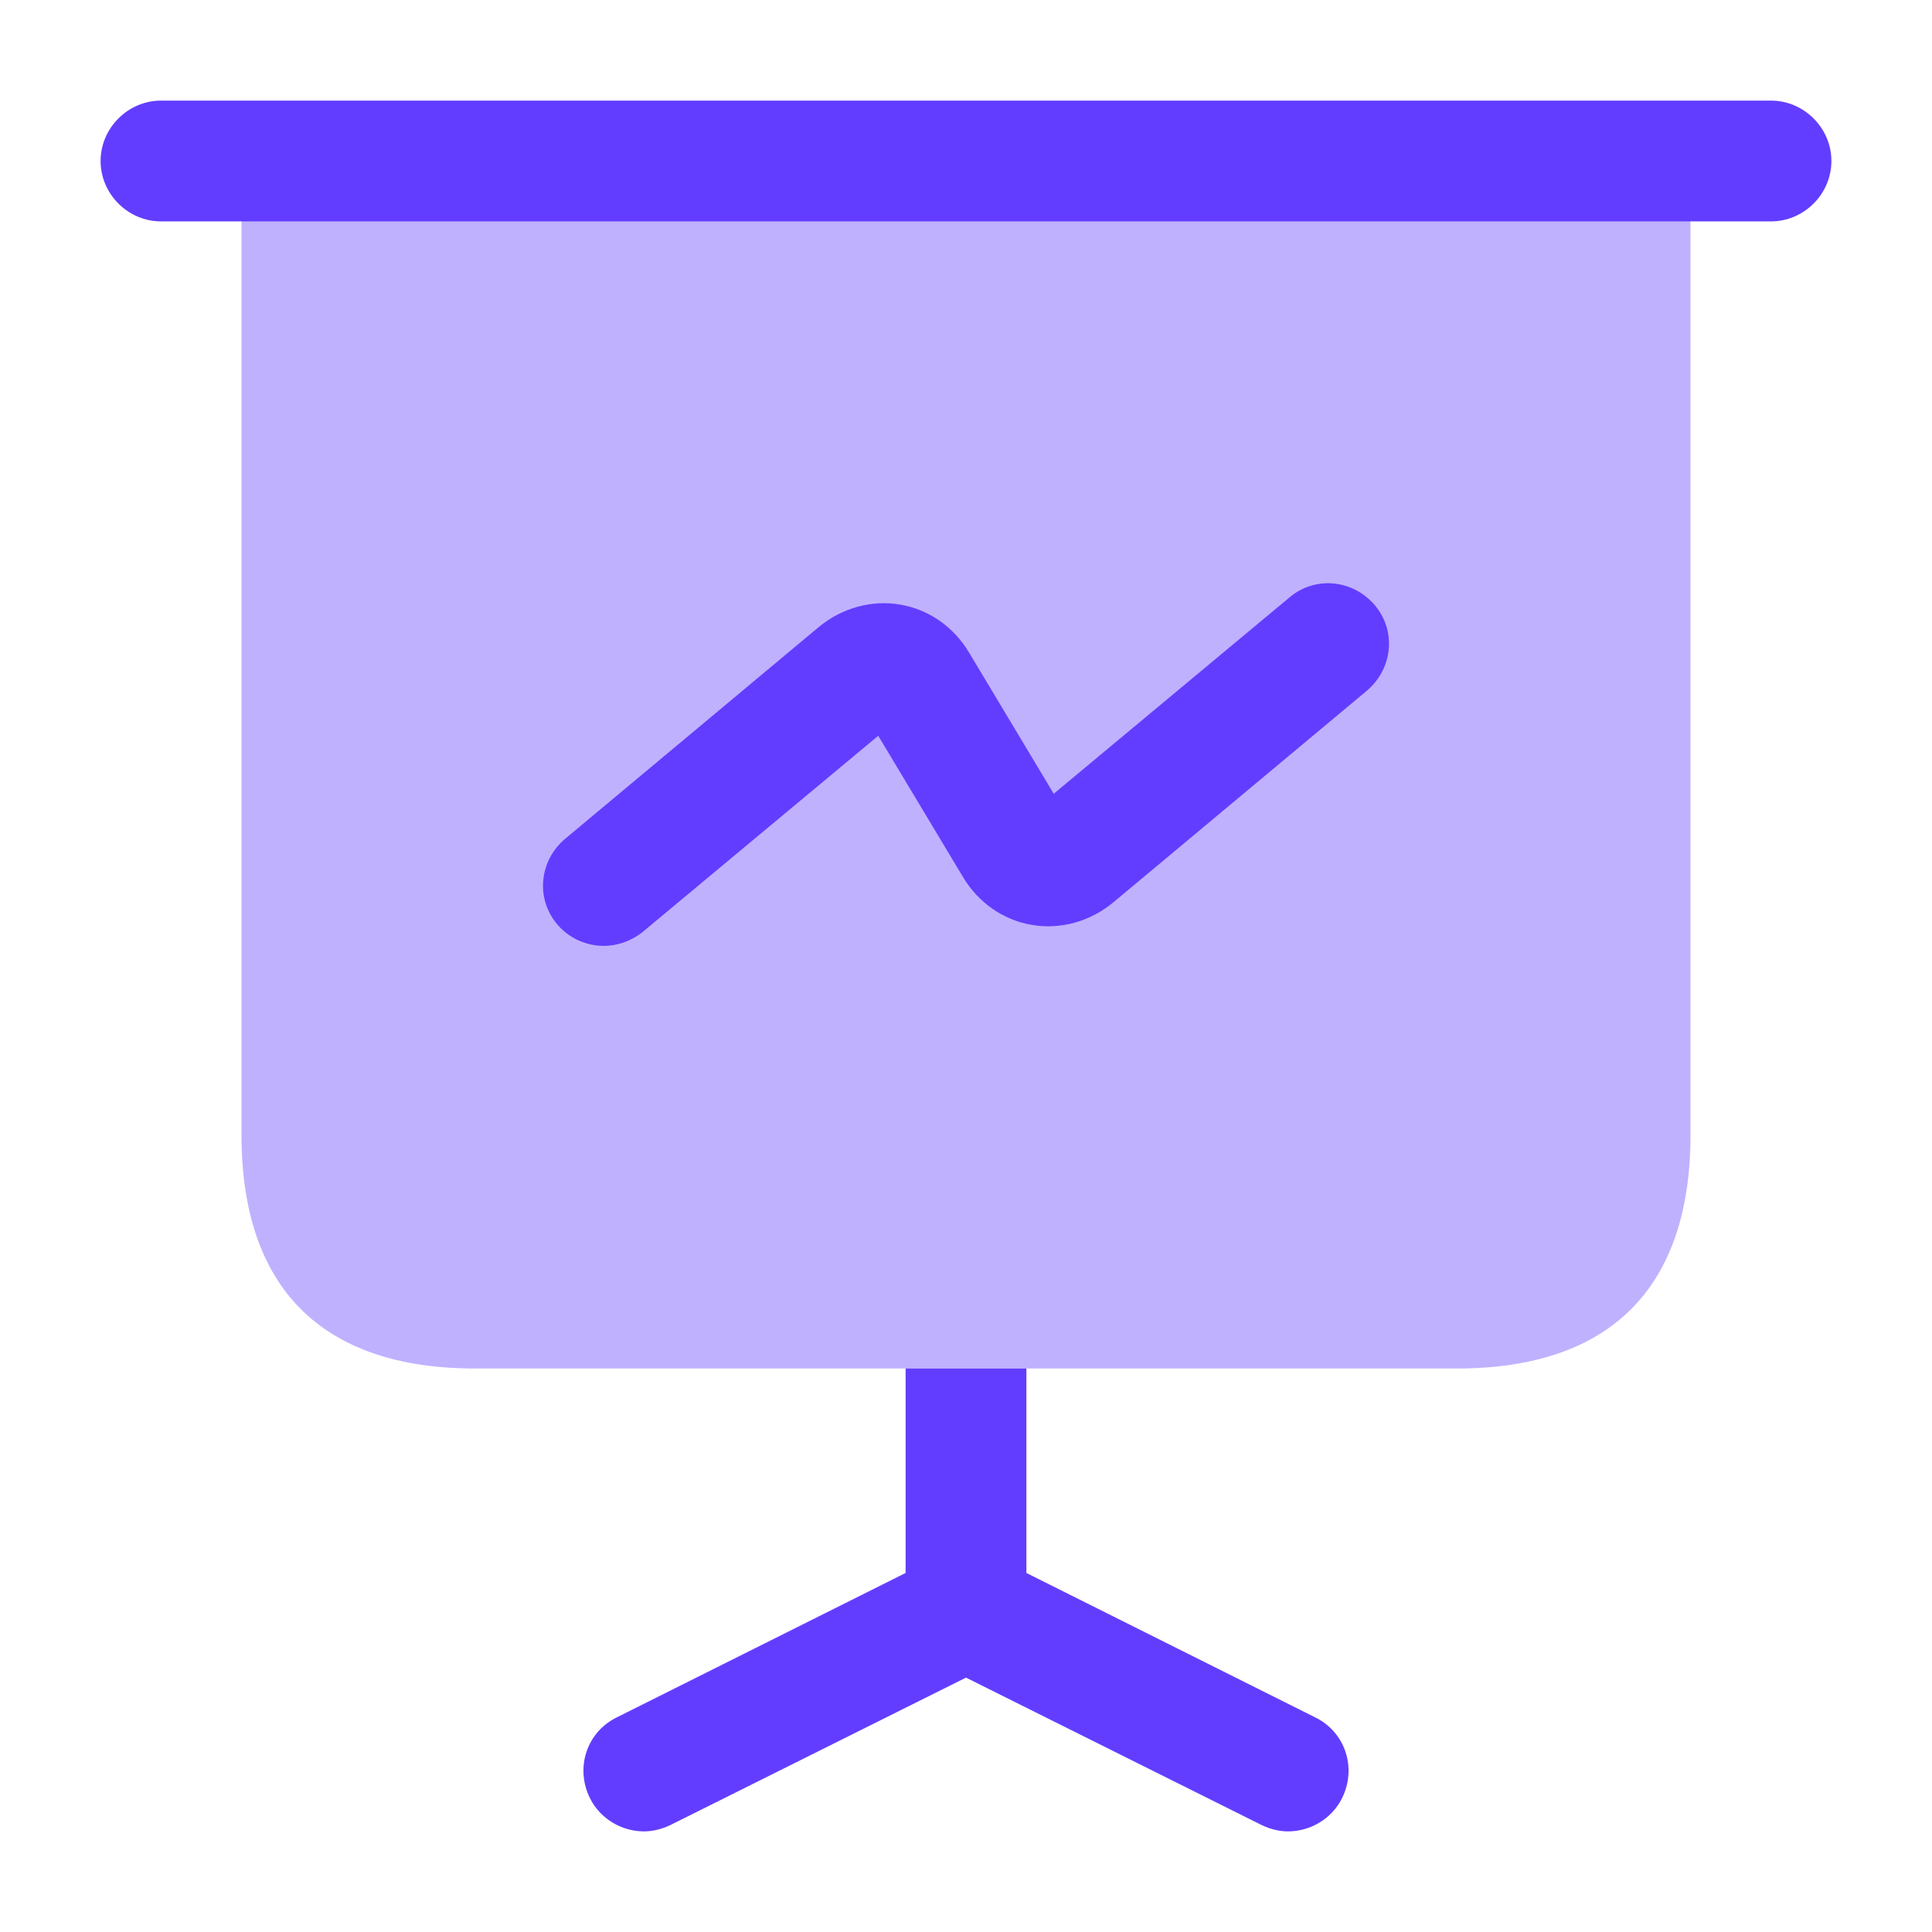
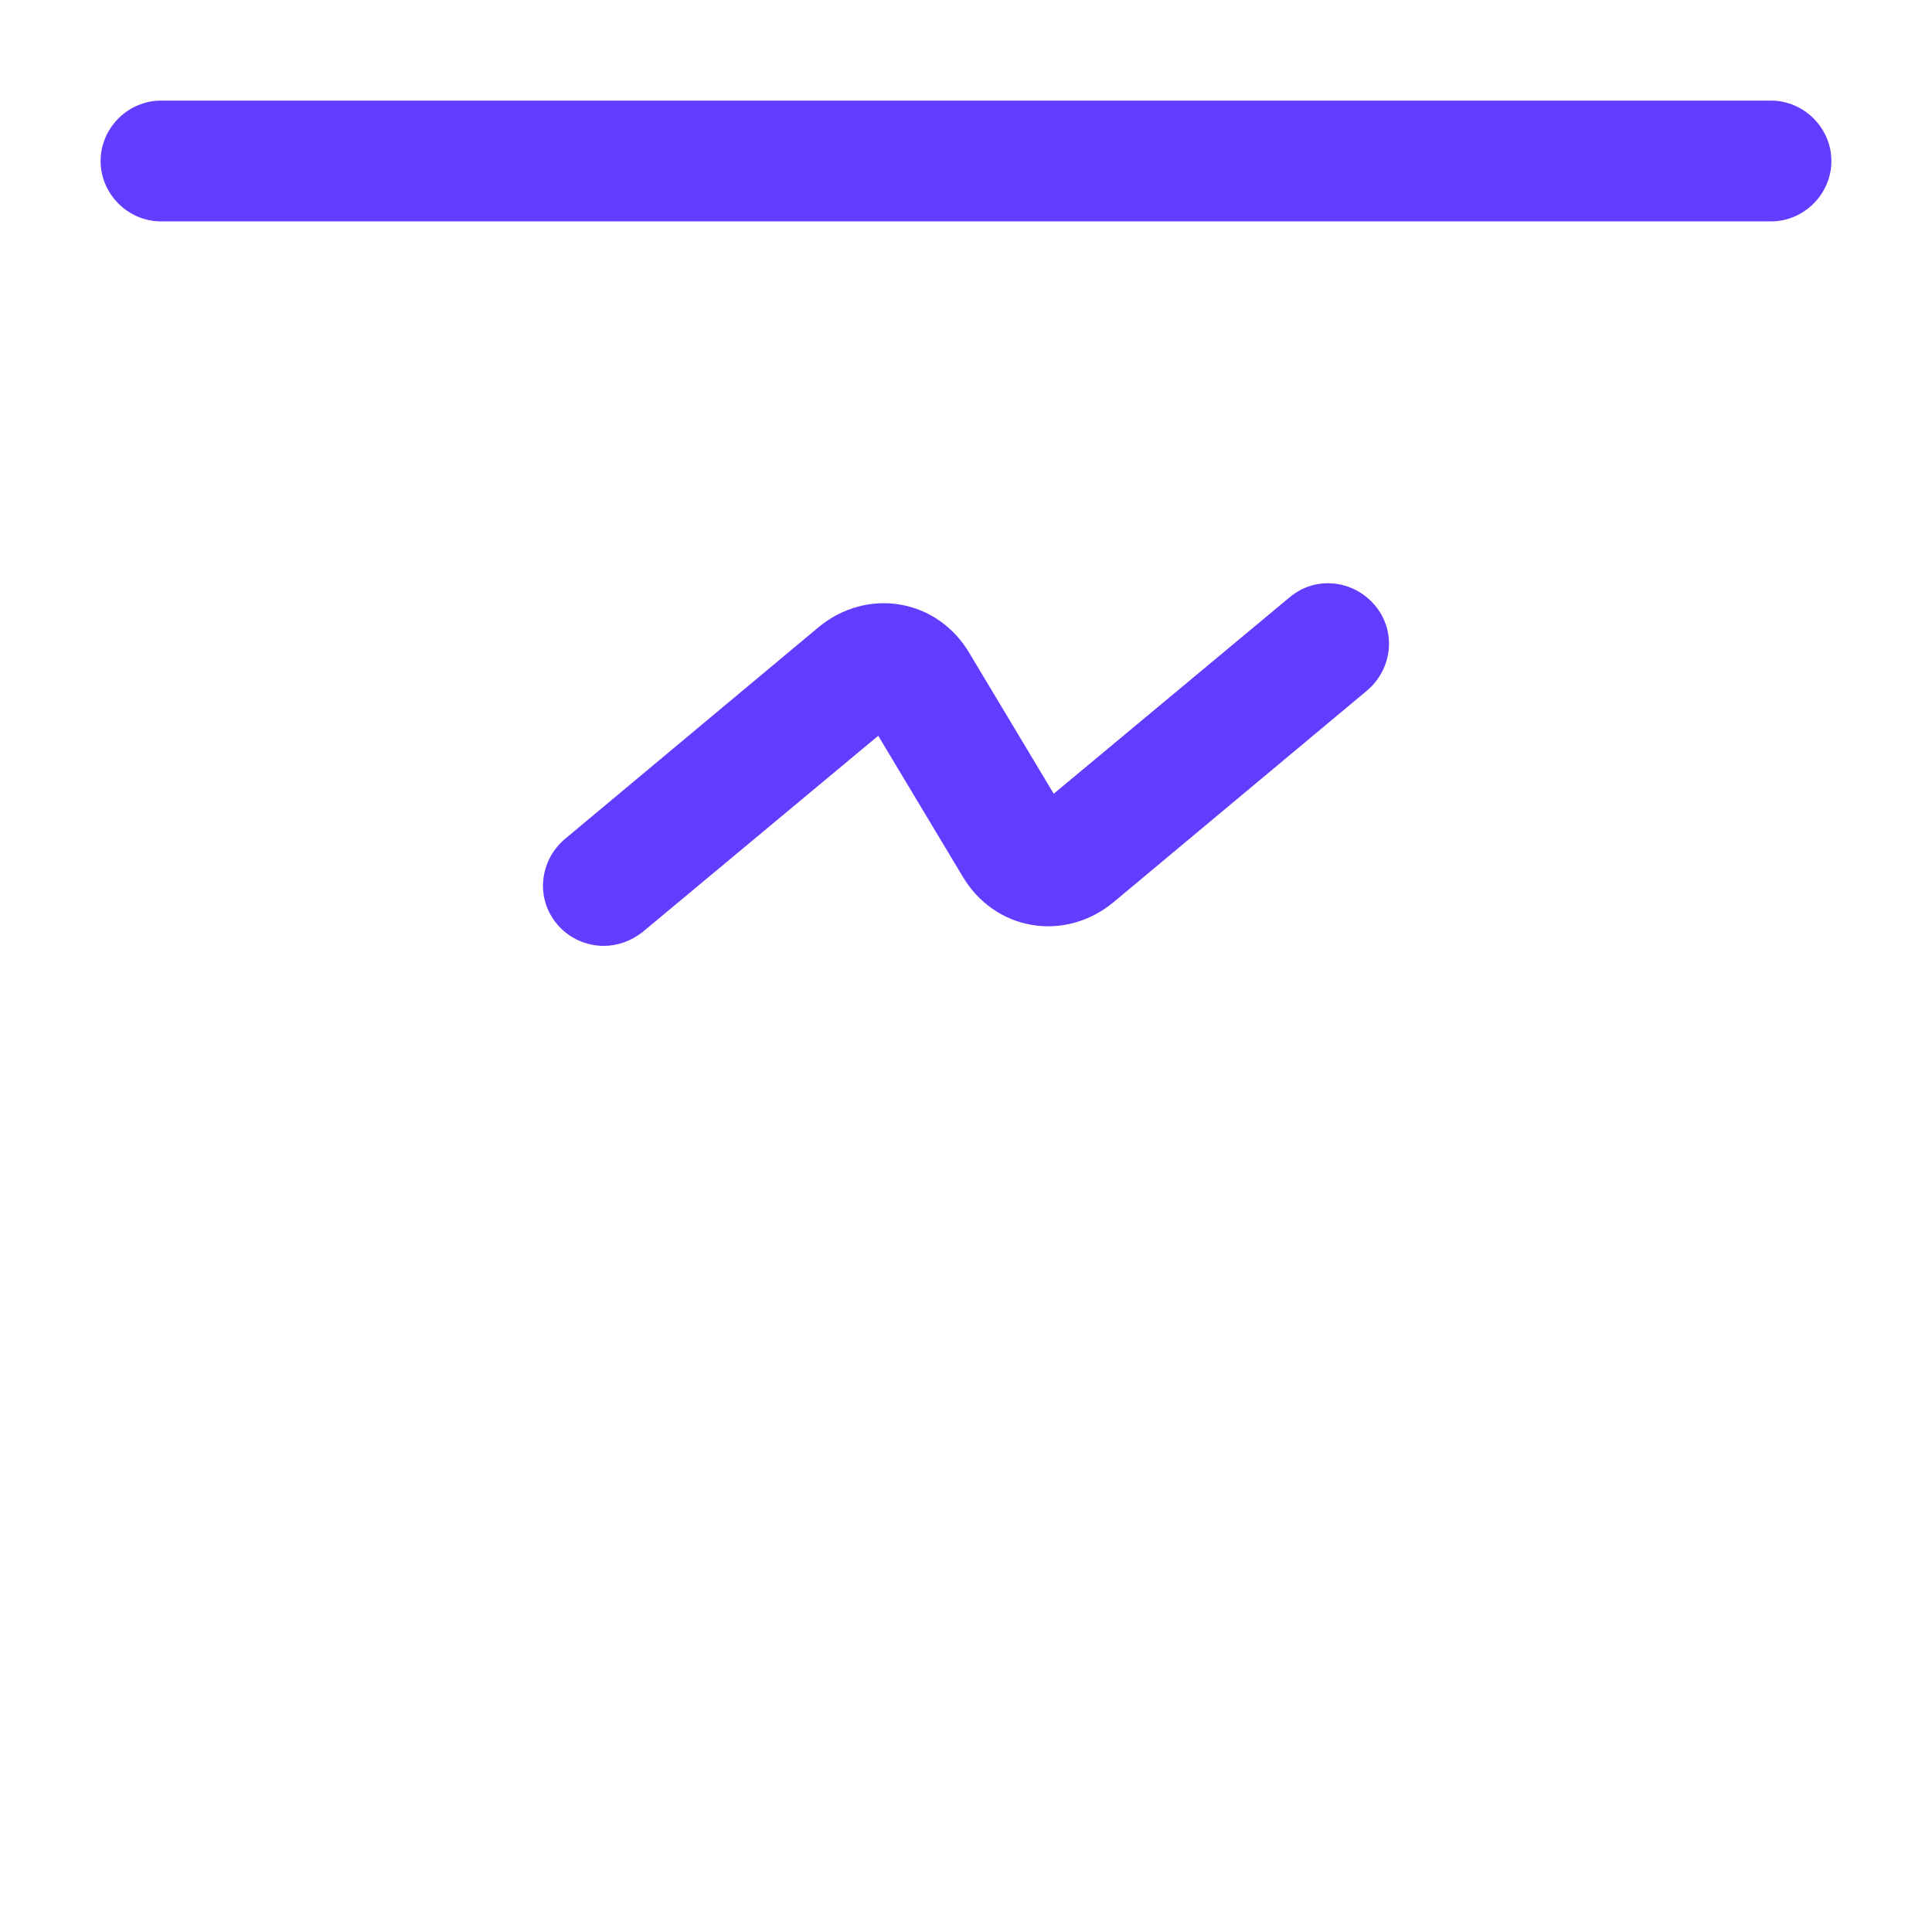
<svg xmlns="http://www.w3.org/2000/svg" width="54" height="54" viewBox="0 0 54 54" fill="none">
-   <path opacity="0.4" d="M47.25 4.5V31.725C47.25 36 45 38.25 40.725 38.25H13.275C9 38.25 6.75 36 6.75 31.725V4.5H47.25Z" fill="#633DFF" />
  <path d="M49.5 6.188H4.5C3.578 6.188 2.812 5.423 2.812 4.5C2.812 3.578 3.578 2.812 4.5 2.812H49.5C50.422 2.812 51.188 3.578 51.188 4.5C51.188 5.423 50.422 6.188 49.5 6.188Z" fill="#633DFF" />
-   <path d="M37.508 50.265C37.215 50.85 36.608 51.188 36 51.188C35.752 51.188 35.483 51.12 35.258 51.008L27 46.89L18.742 51.008C18.517 51.12 18.247 51.188 18 51.188C17.392 51.188 16.785 50.85 16.492 50.265C16.065 49.41 16.402 48.398 17.258 47.992L25.312 43.965V38.25H28.688V43.965L36.742 47.992C37.597 48.398 37.935 49.41 37.508 50.265Z" fill="#633DFF" />
  <path d="M16.875 26.438C16.402 26.438 15.908 26.235 15.57 25.83C14.963 25.11 15.075 24.052 15.795 23.445L22.883 17.527C23.535 16.988 24.367 16.762 25.155 16.898C25.965 17.032 26.663 17.527 27.09 18.247L29.452 22.185L36.045 16.695C36.765 16.087 37.822 16.2 38.43 16.92C39.037 17.64 38.925 18.697 38.205 19.305L31.117 25.222C30.465 25.762 29.633 25.987 28.845 25.852C28.035 25.717 27.337 25.223 26.91 24.503L24.547 20.565L17.955 26.055C17.64 26.302 17.258 26.438 16.875 26.438Z" fill="#633DFF" />
</svg>